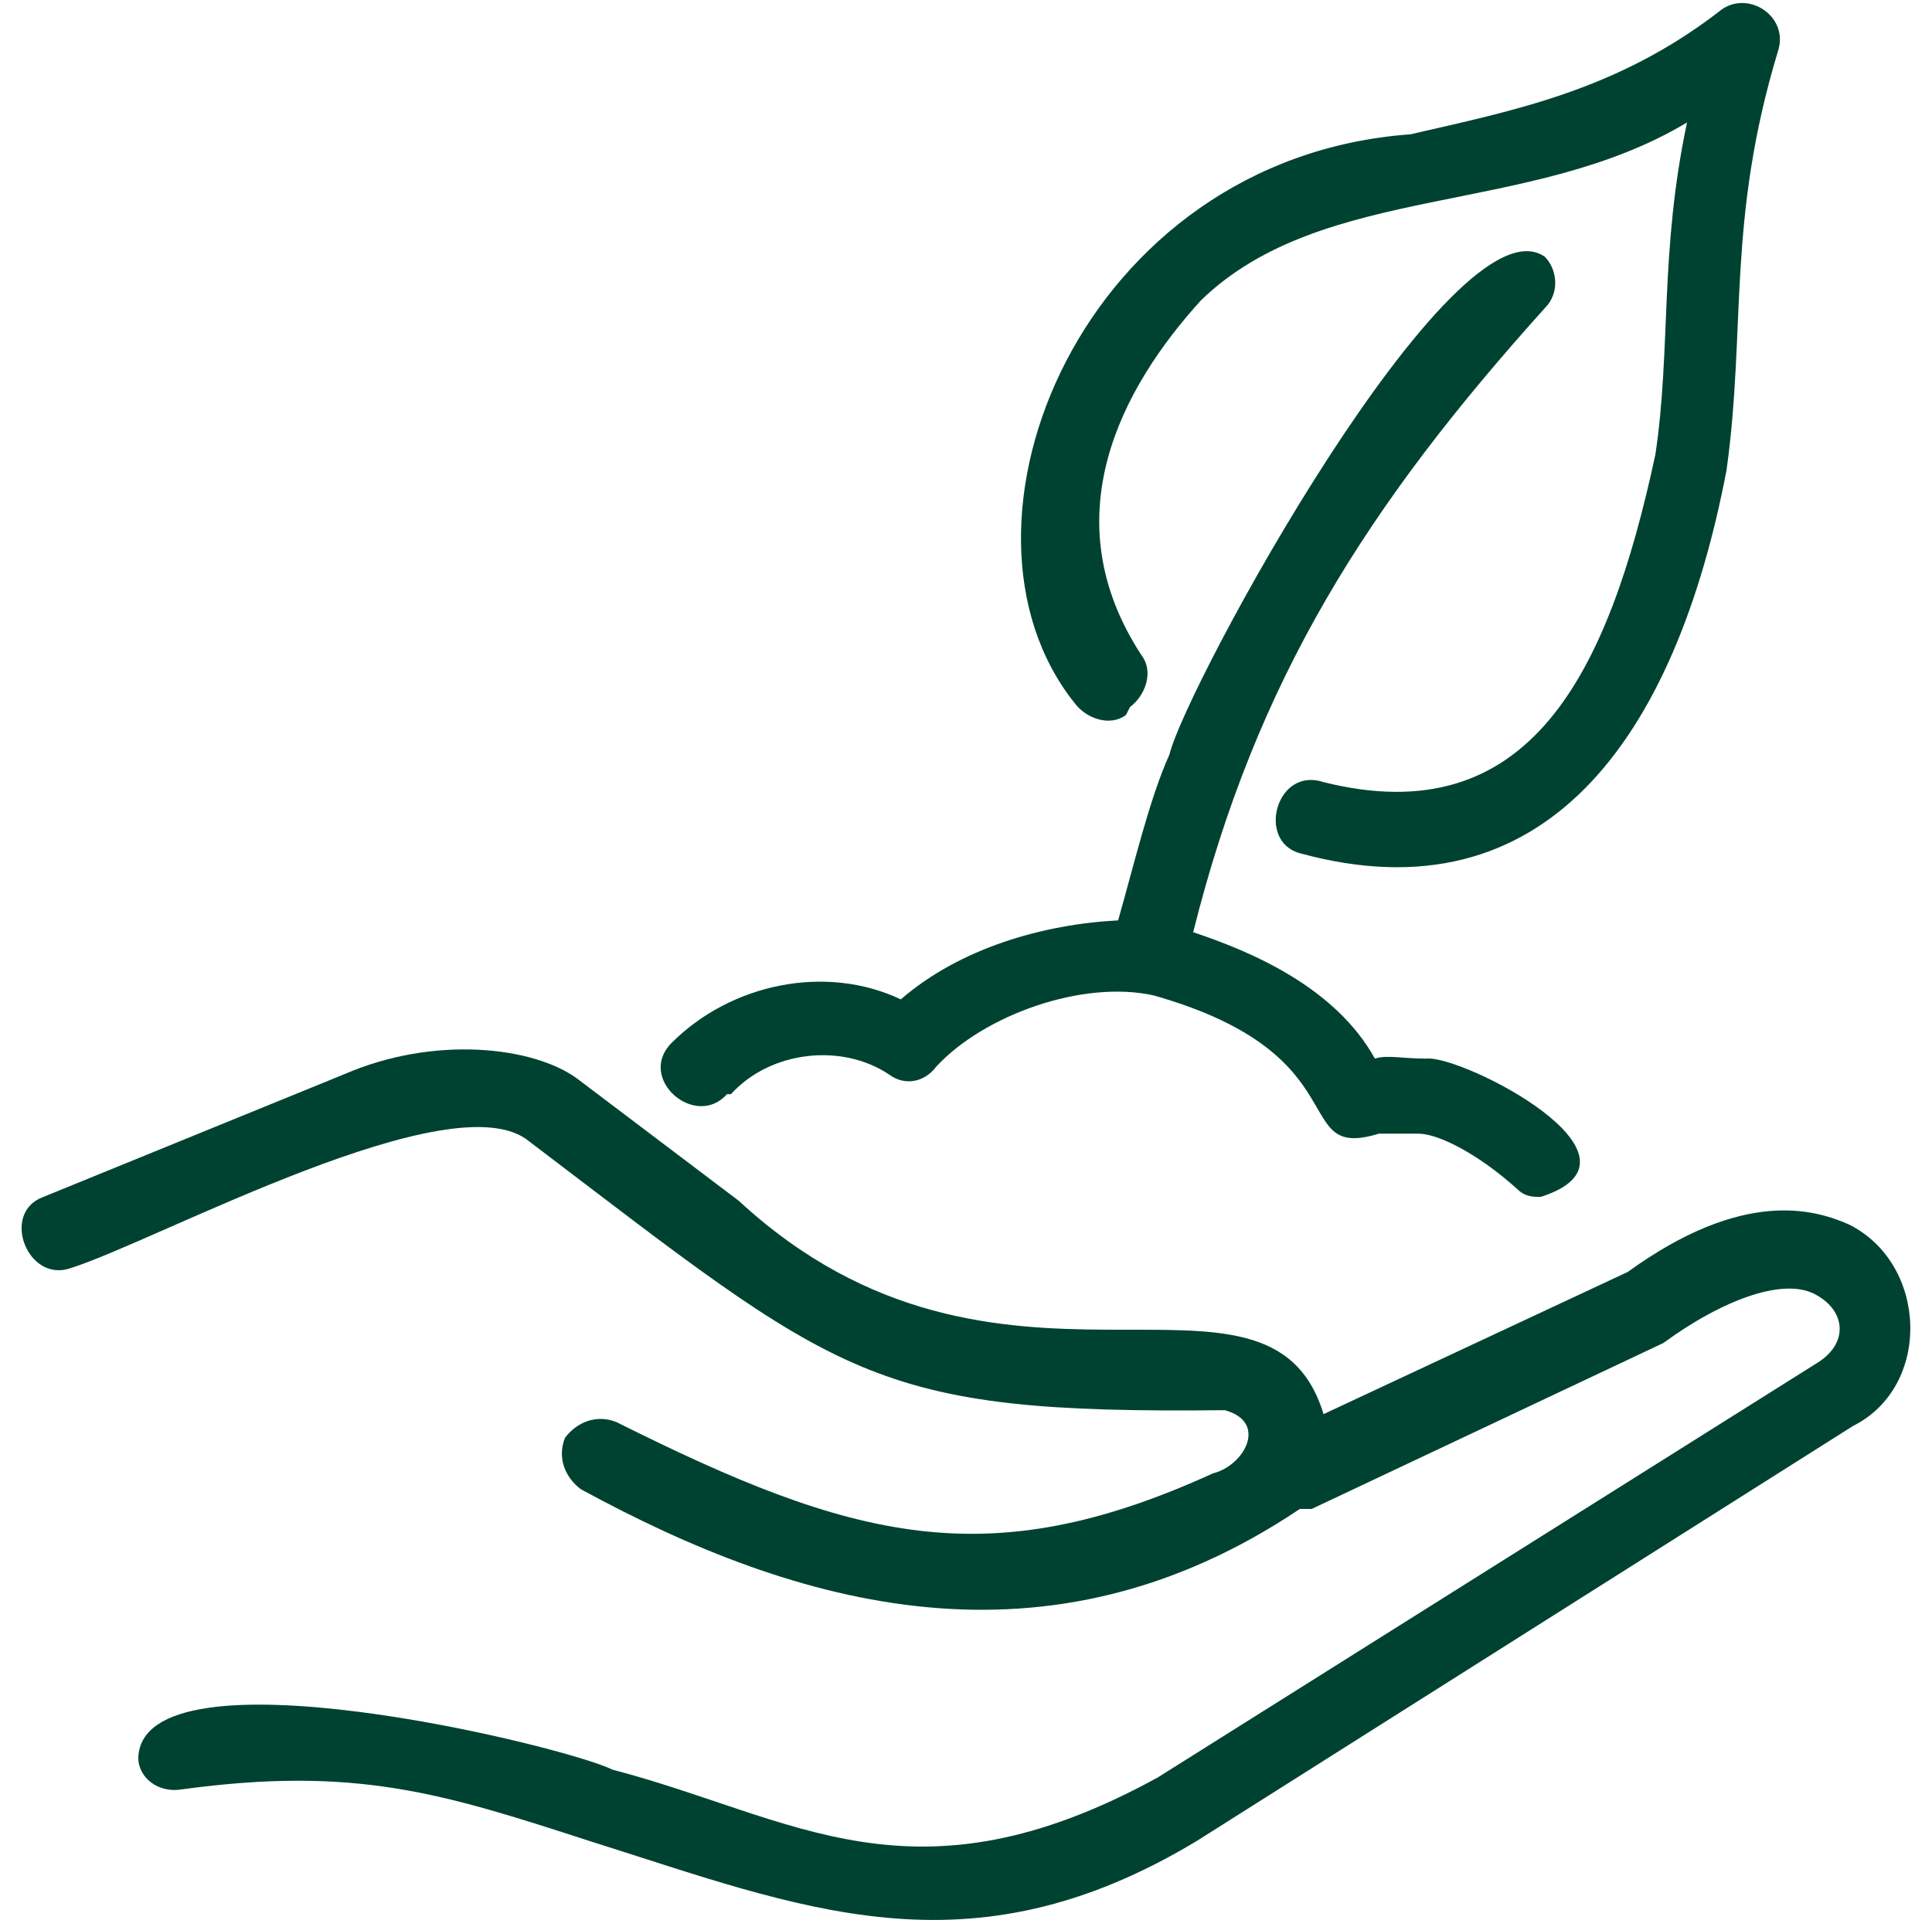
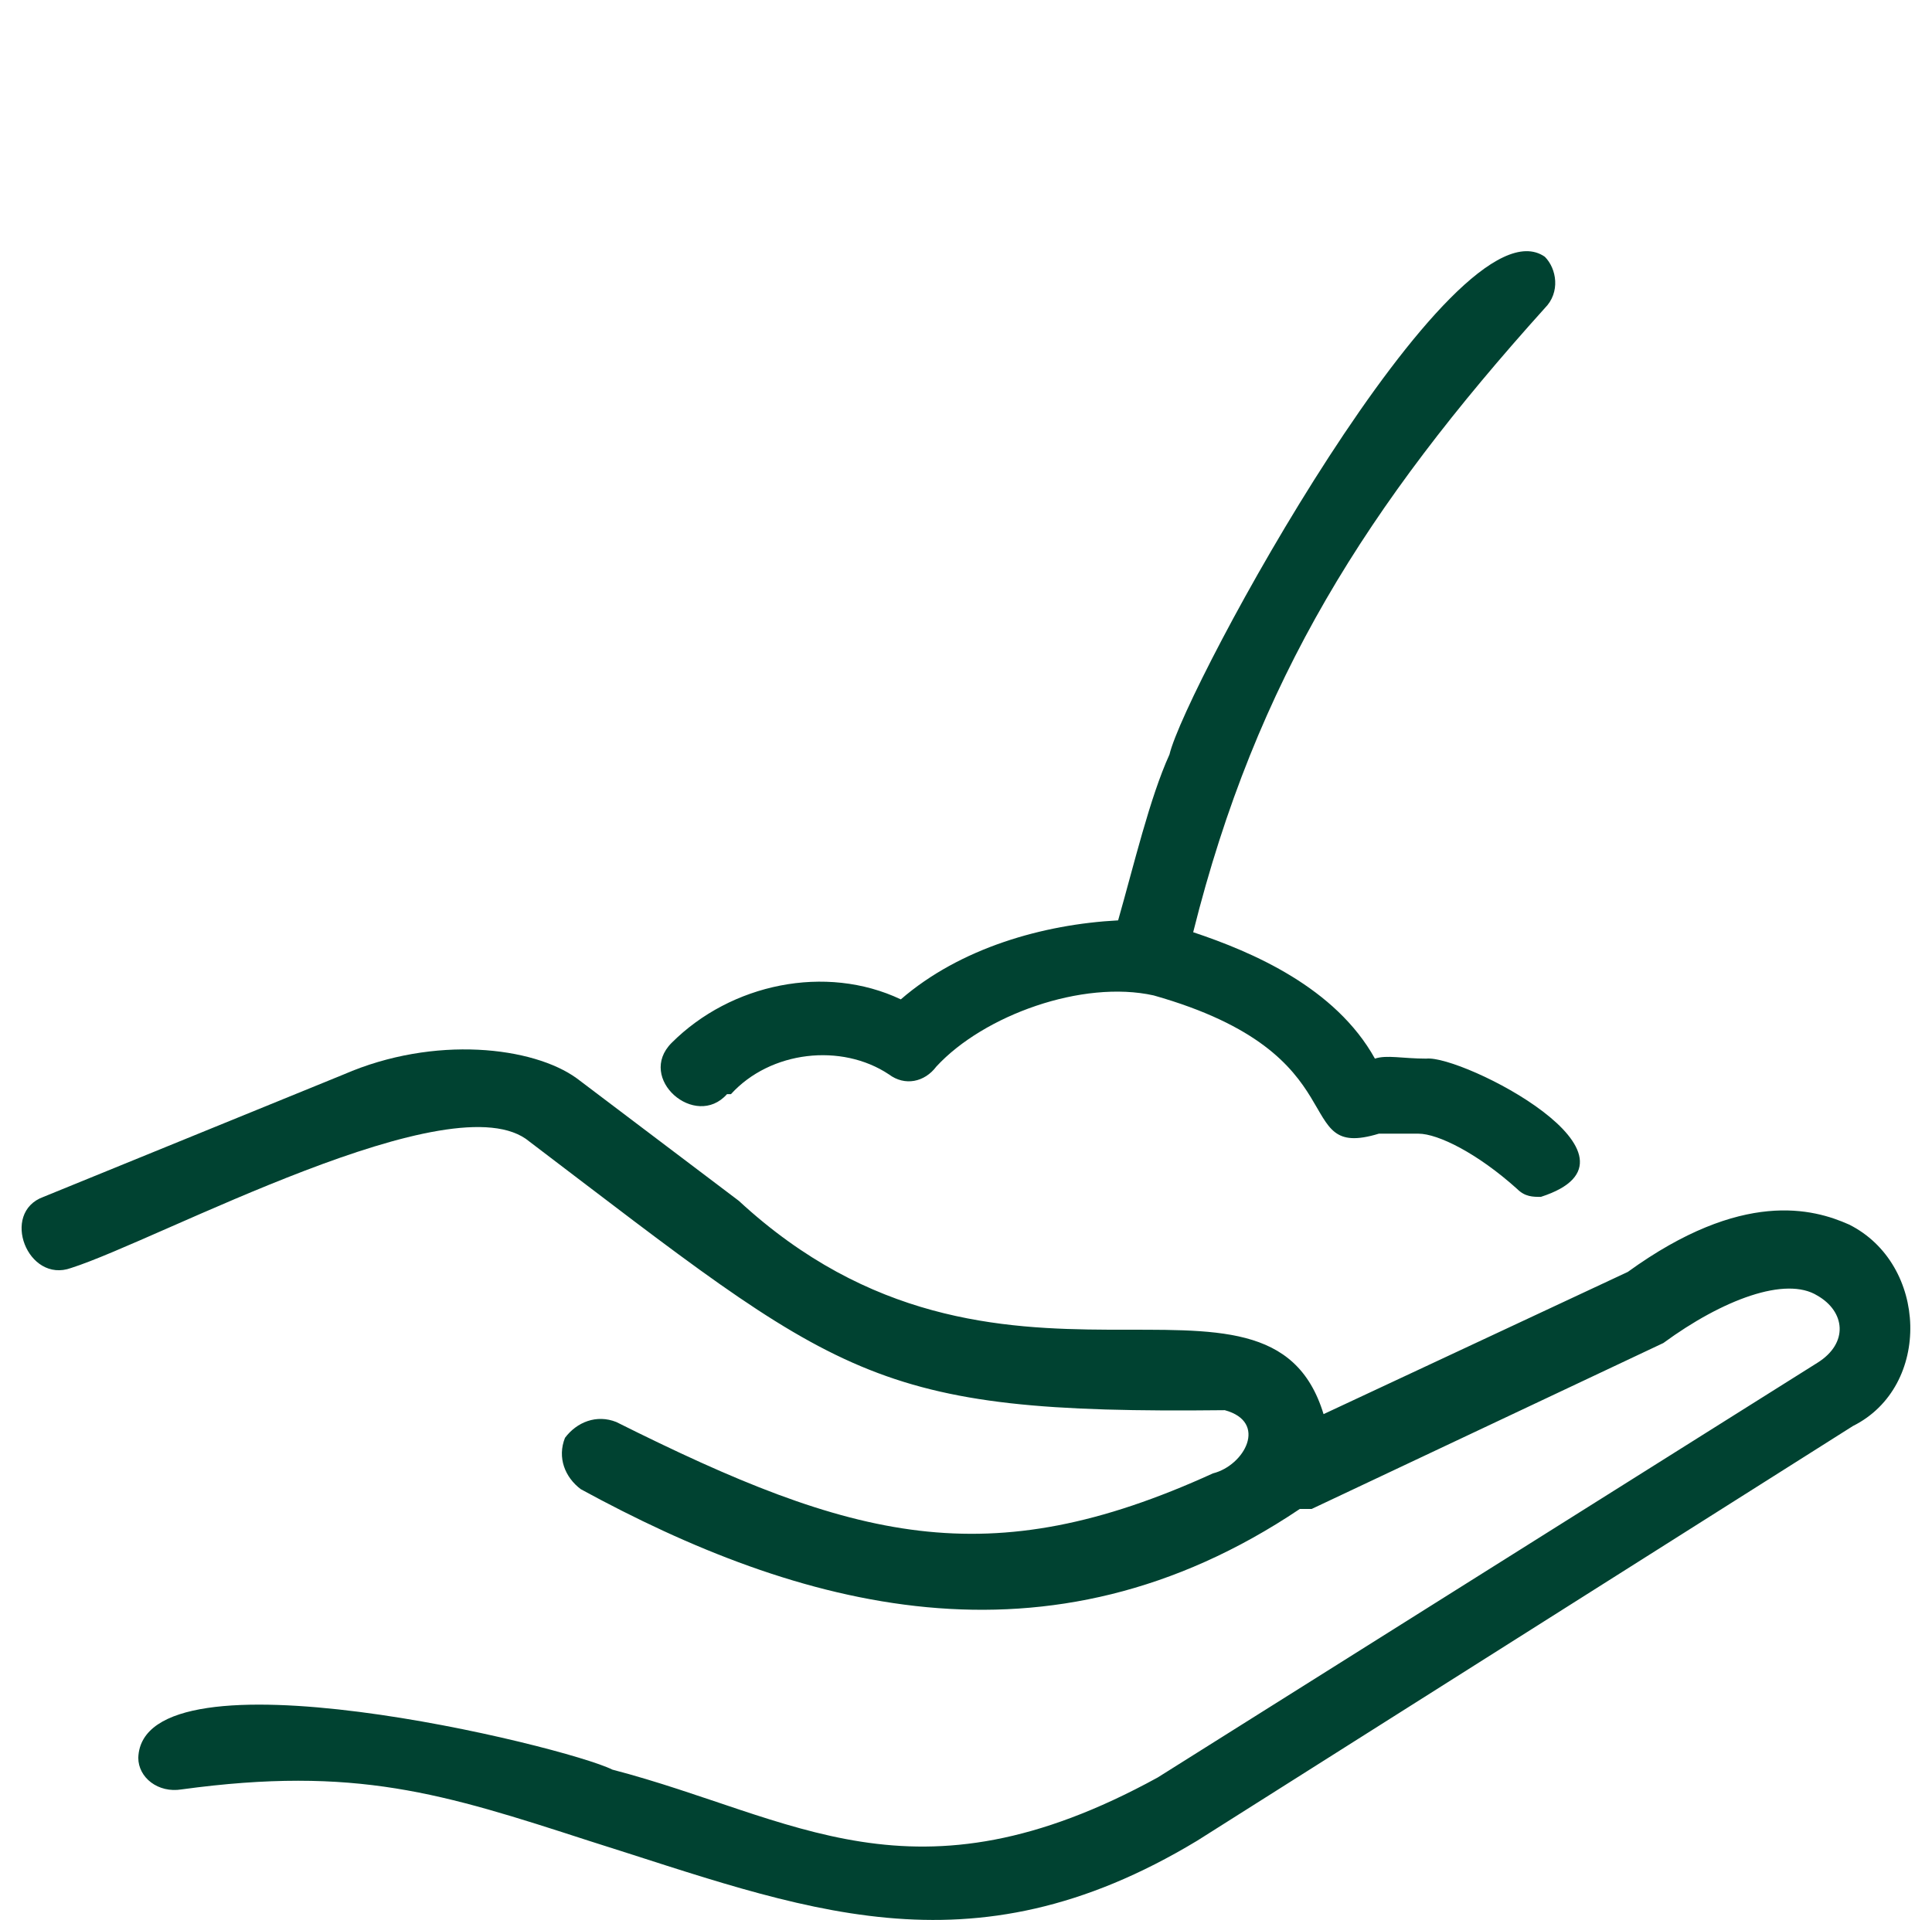
<svg xmlns="http://www.w3.org/2000/svg" id="a" width="48.9" height="48.6" viewBox="0 0 48.9 48.6" preserveAspectRatio="xMidYMid meet">
  <defs>
    <style>.b{fill:#004231;}</style>
  </defs>
  <path class="b" d="M46.8,31c-.9-.4-2.7-.9-5.6,1.2l-7.7,3.6c-1.4-4.6-8.2.7-14.8-5.4,0,0-4.1-3.1-4.1-3.1-1.1-.8-3.6-1.1-5.9-.1l-7.6,3.1c-1.1.4-.4,2.2.7,1.8,2.2-.7,9.7-4.8,11.6-3.2,7.9,6,8.6,6.9,17.6,6.8,1.1.3.5,1.4-.3,1.6-5.7,2.6-9.1,1.7-15.1-1.3-.5-.2-1,0-1.3.4-.2.5,0,1,.4,1.3,5.5,3,11.8,4.8,18.2.5.1,0,.2,0,.3,0l8.9-4.2c1.5-1.1,3.1-1.7,3.9-1.2.7.4.8,1.2,0,1.7,0,0-16.7,10.5-16.7,10.5-6.2,3.4-9.2,1-13.8-.2-1.2-.6-11.9-3.2-12-.3,0,.5.5.9,1.1.8,4.4-.6,6.6.1,10.3,1.3,5.4,1.7,9.6,3.5,15.4,0,0,0,16.6-10.5,16.6-10.5,2-1,1.9-4.1-.1-5.1Z" />
-   <path class="b" d="M28.6,17.9c.4-.3.6-.9.3-1.3-2.3-3.5-.5-6.8,1.5-9,3.1-3,8.3-2.1,12.3-4.5-.7,3.3-.4,5.7-.8,8.4-1.2,5.6-3.2,9.6-8.4,8.3-1.2-.4-1.7,1.5-.6,1.8,6.2,1.7,9.5-2.9,10.8-9.7.5-3.6,0-6.3,1.3-10.6.3-.9-.8-1.6-1.5-1-2.6,2-5.2,2.5-7.8,3.1-8.3.6-12.1,9.9-8.5,14.4.3.4.9.6,1.3.3Z" />
  <path class="b" d="M18.5,27.7c1-1.1,2.8-1.3,4-.5.4.3.9.2,1.2-.2,1.2-1.3,3.7-2.2,5.5-1.8,5.3,1.5,3.4,4.2,5.7,3.5,0,0,.3,0,1,0,.5,0,1.5.5,2.5,1.4.2.2.4.2.6.2,3.1-1-2-3.6-2.9-3.5-.6,0-1-.1-1.3,0-1-1.8-3.1-2.7-4.6-3.2,1.6-6.4,4.4-10.8,8.9-15.8.4-.4.3-1,0-1.3-2.3-1.6-9.1,10.9-9.5,12.6-.5,1.1-.9,2.8-1.3,4.2-1.9.1-4,.7-5.5,2-1.9-.9-4.3-.4-5.8,1.1-.9.9.6,2.2,1.4,1.3Z" />
</svg>